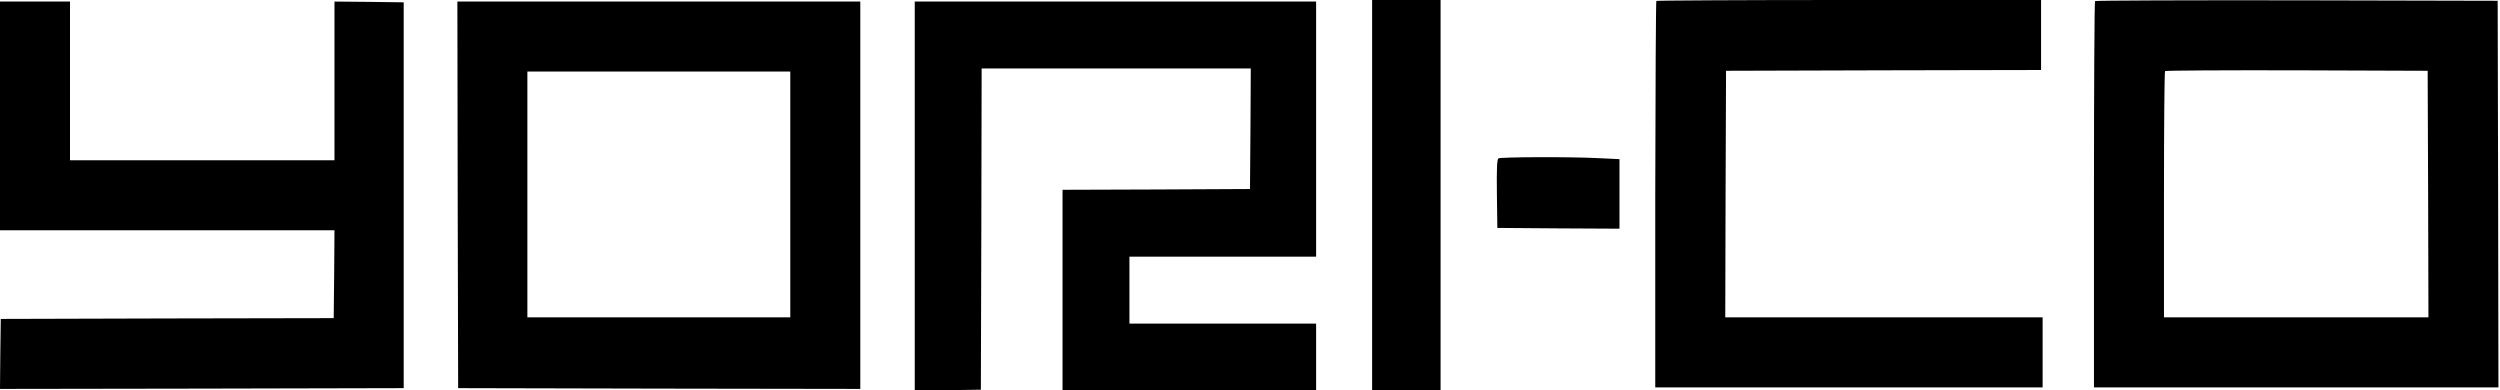
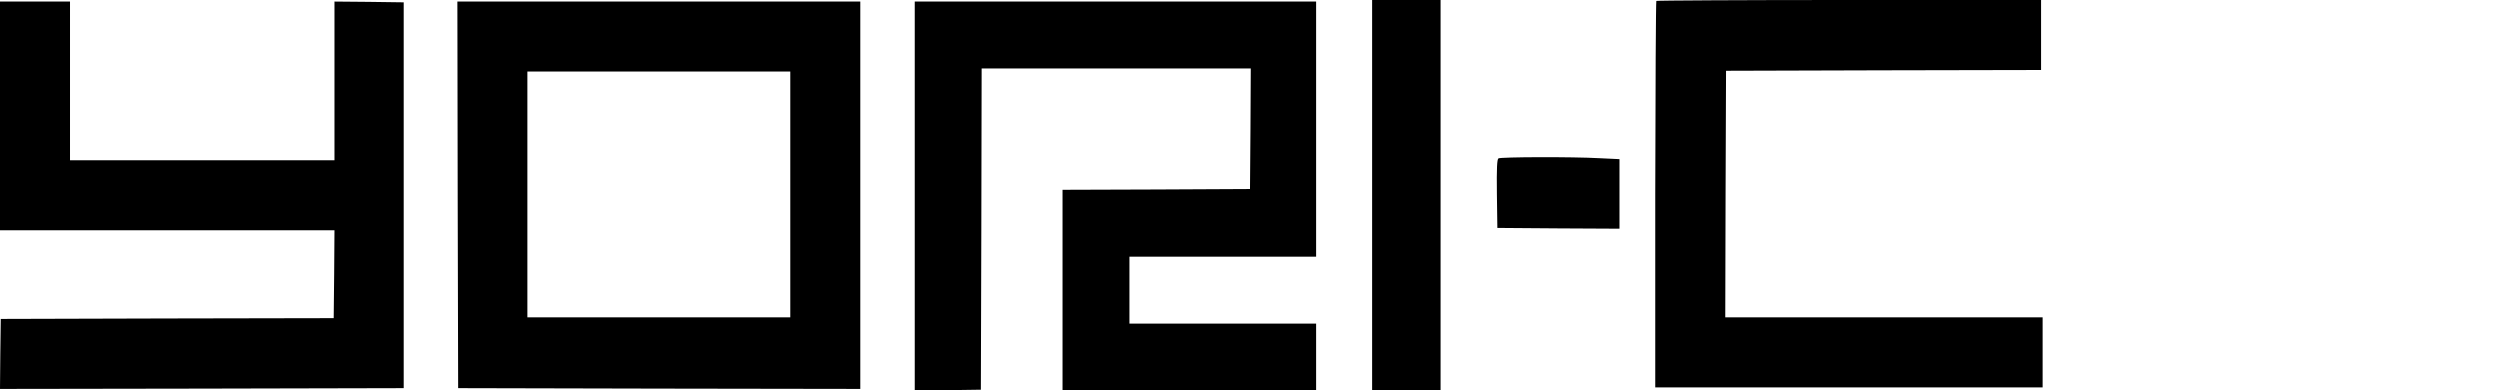
<svg xmlns="http://www.w3.org/2000/svg" version="1.0" width="1607pt" height="251pt" viewBox="0 0 1607 251" preserveAspectRatio="xMidYMid meet">
  <g transform="translate(0,251) scale(0.1,-0.1)" fill="#000000" stroke="none">
    <path d="M8820 1255 l0 -1255 220 0 220 0 0 1255 0 1255 -220 0 -220 0 0 -1255z" />
    <path d="M10647 2504 c-3 -4 -6 -564 -7 -1245 l0 -1239 1245 0 1245 0 0 225 0 225 -1020 0 -1020 0 2 793 3 792 1013 3 1012 2 0 225 0 225 -1233 0 c-679 0 -1236 -3 -1240 -6z" />
-     <path d="M13467 2503 c-4 -3 -7 -564 -7 -1245 l0 -1238 1300 0 1300 0 -2 1243 -3 1242 -1291 3 c-710 1 -1294 -1 -1297 -5z m2141 -1240 l2 -793 -850 0 -850 0 0 788 c0 434 3 792 7 795 3 4 385 6 847 5 l841 -3 3 -792z" />
    <path d="M0 1765 l0 -735 1075 0 1075 0 -2 -283 -3 -282 -1070 -2 -1070 -3 -3 -225 -2 -225 1297 2 1298 3 0 1240 0 1240 -222 3 -223 2 0 -510 0 -510 -850 0 -850 0 0 510 0 510 -225 0 -225 0 0 -735z" />
    <path d="M2942 1258 l3 -1243 1293 -3 1292 -2 0 1245 0 1245 -1295 0 -1295 0 2 -1242z m2138 2 l0 -790 -845 0 -845 0 0 790 0 790 845 0 845 0 0 -790z" />
    <path d="M5880 1250 l0 -1250 213 2 212 3 3 1033 2 1032 865 0 865 0 -2 -387 -3 -388 -602 -3 -603 -2 0 -645 0 -645 815 0 815 0 0 215 0 215 -600 0 -600 0 0 215 0 215 600 0 600 0 0 820 0 820 -1290 0 -1290 0 0 -1250z" />
    <path d="M9632 1492 c-9 -7 -12 -59 -10 -228 l3 -219 393 -3 392 -2 0 223 0 224 -127 6 c-180 10 -635 8 -651 -1z" />
  </g>
</svg>